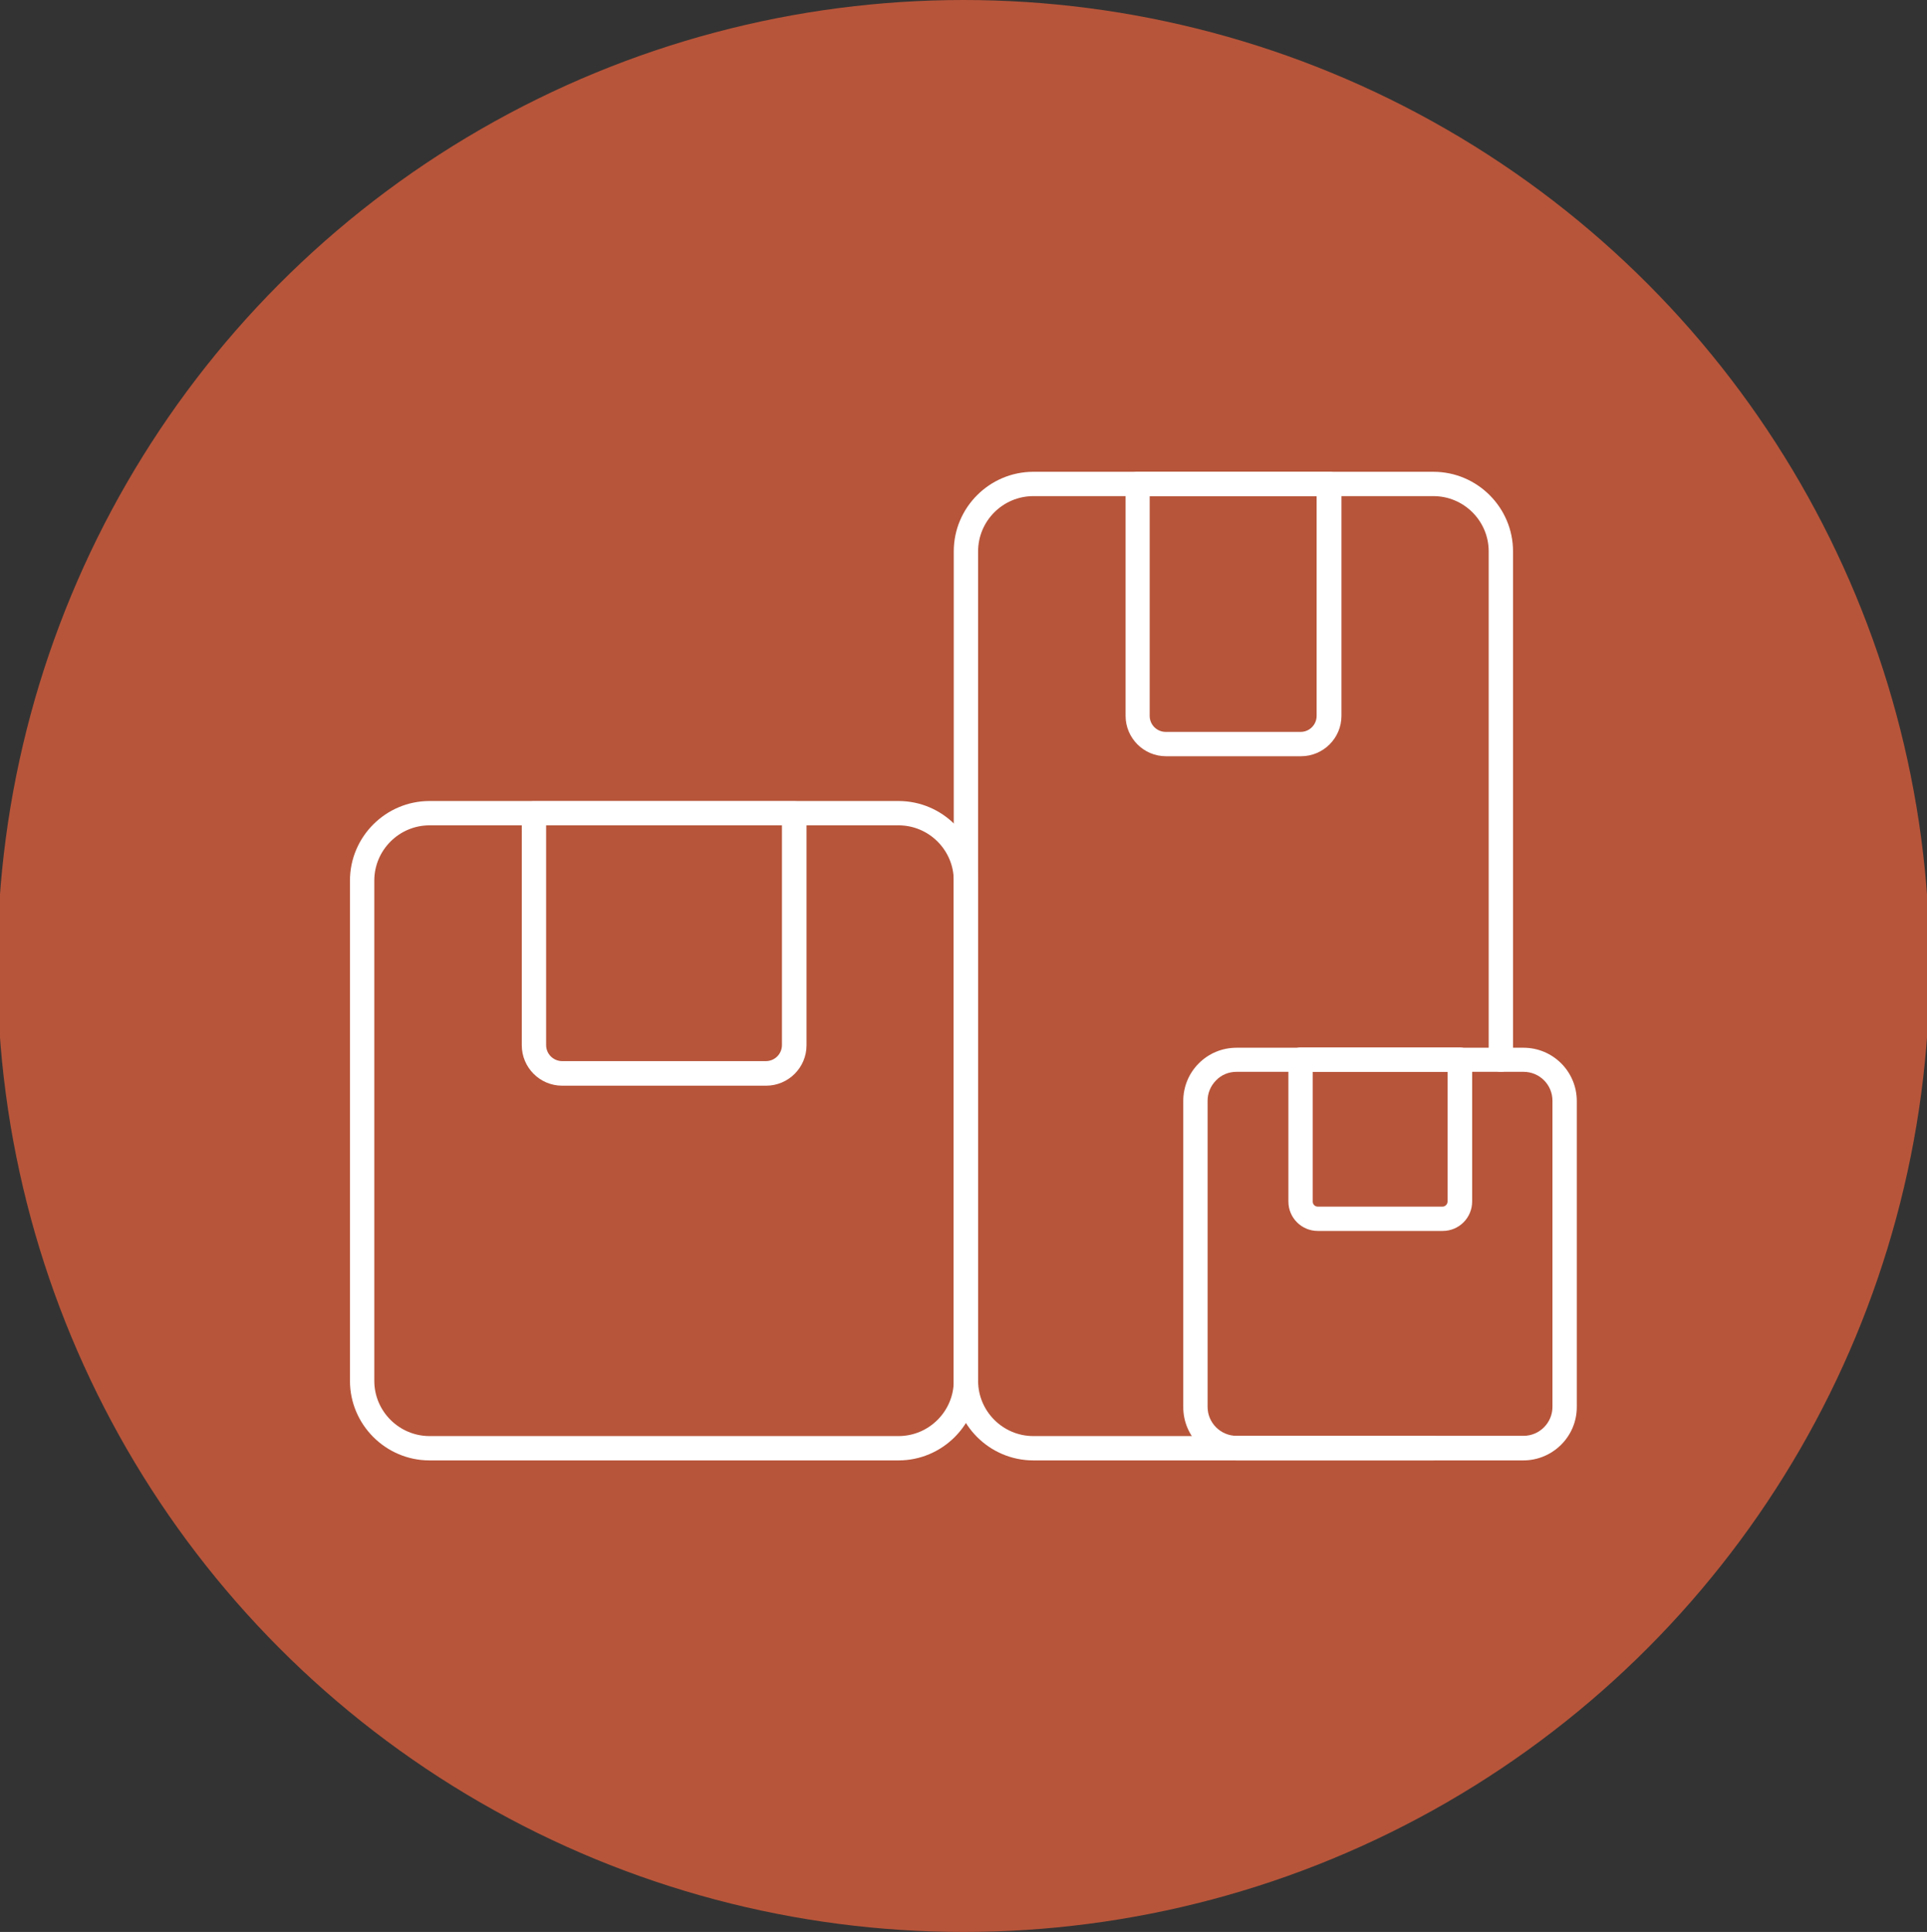
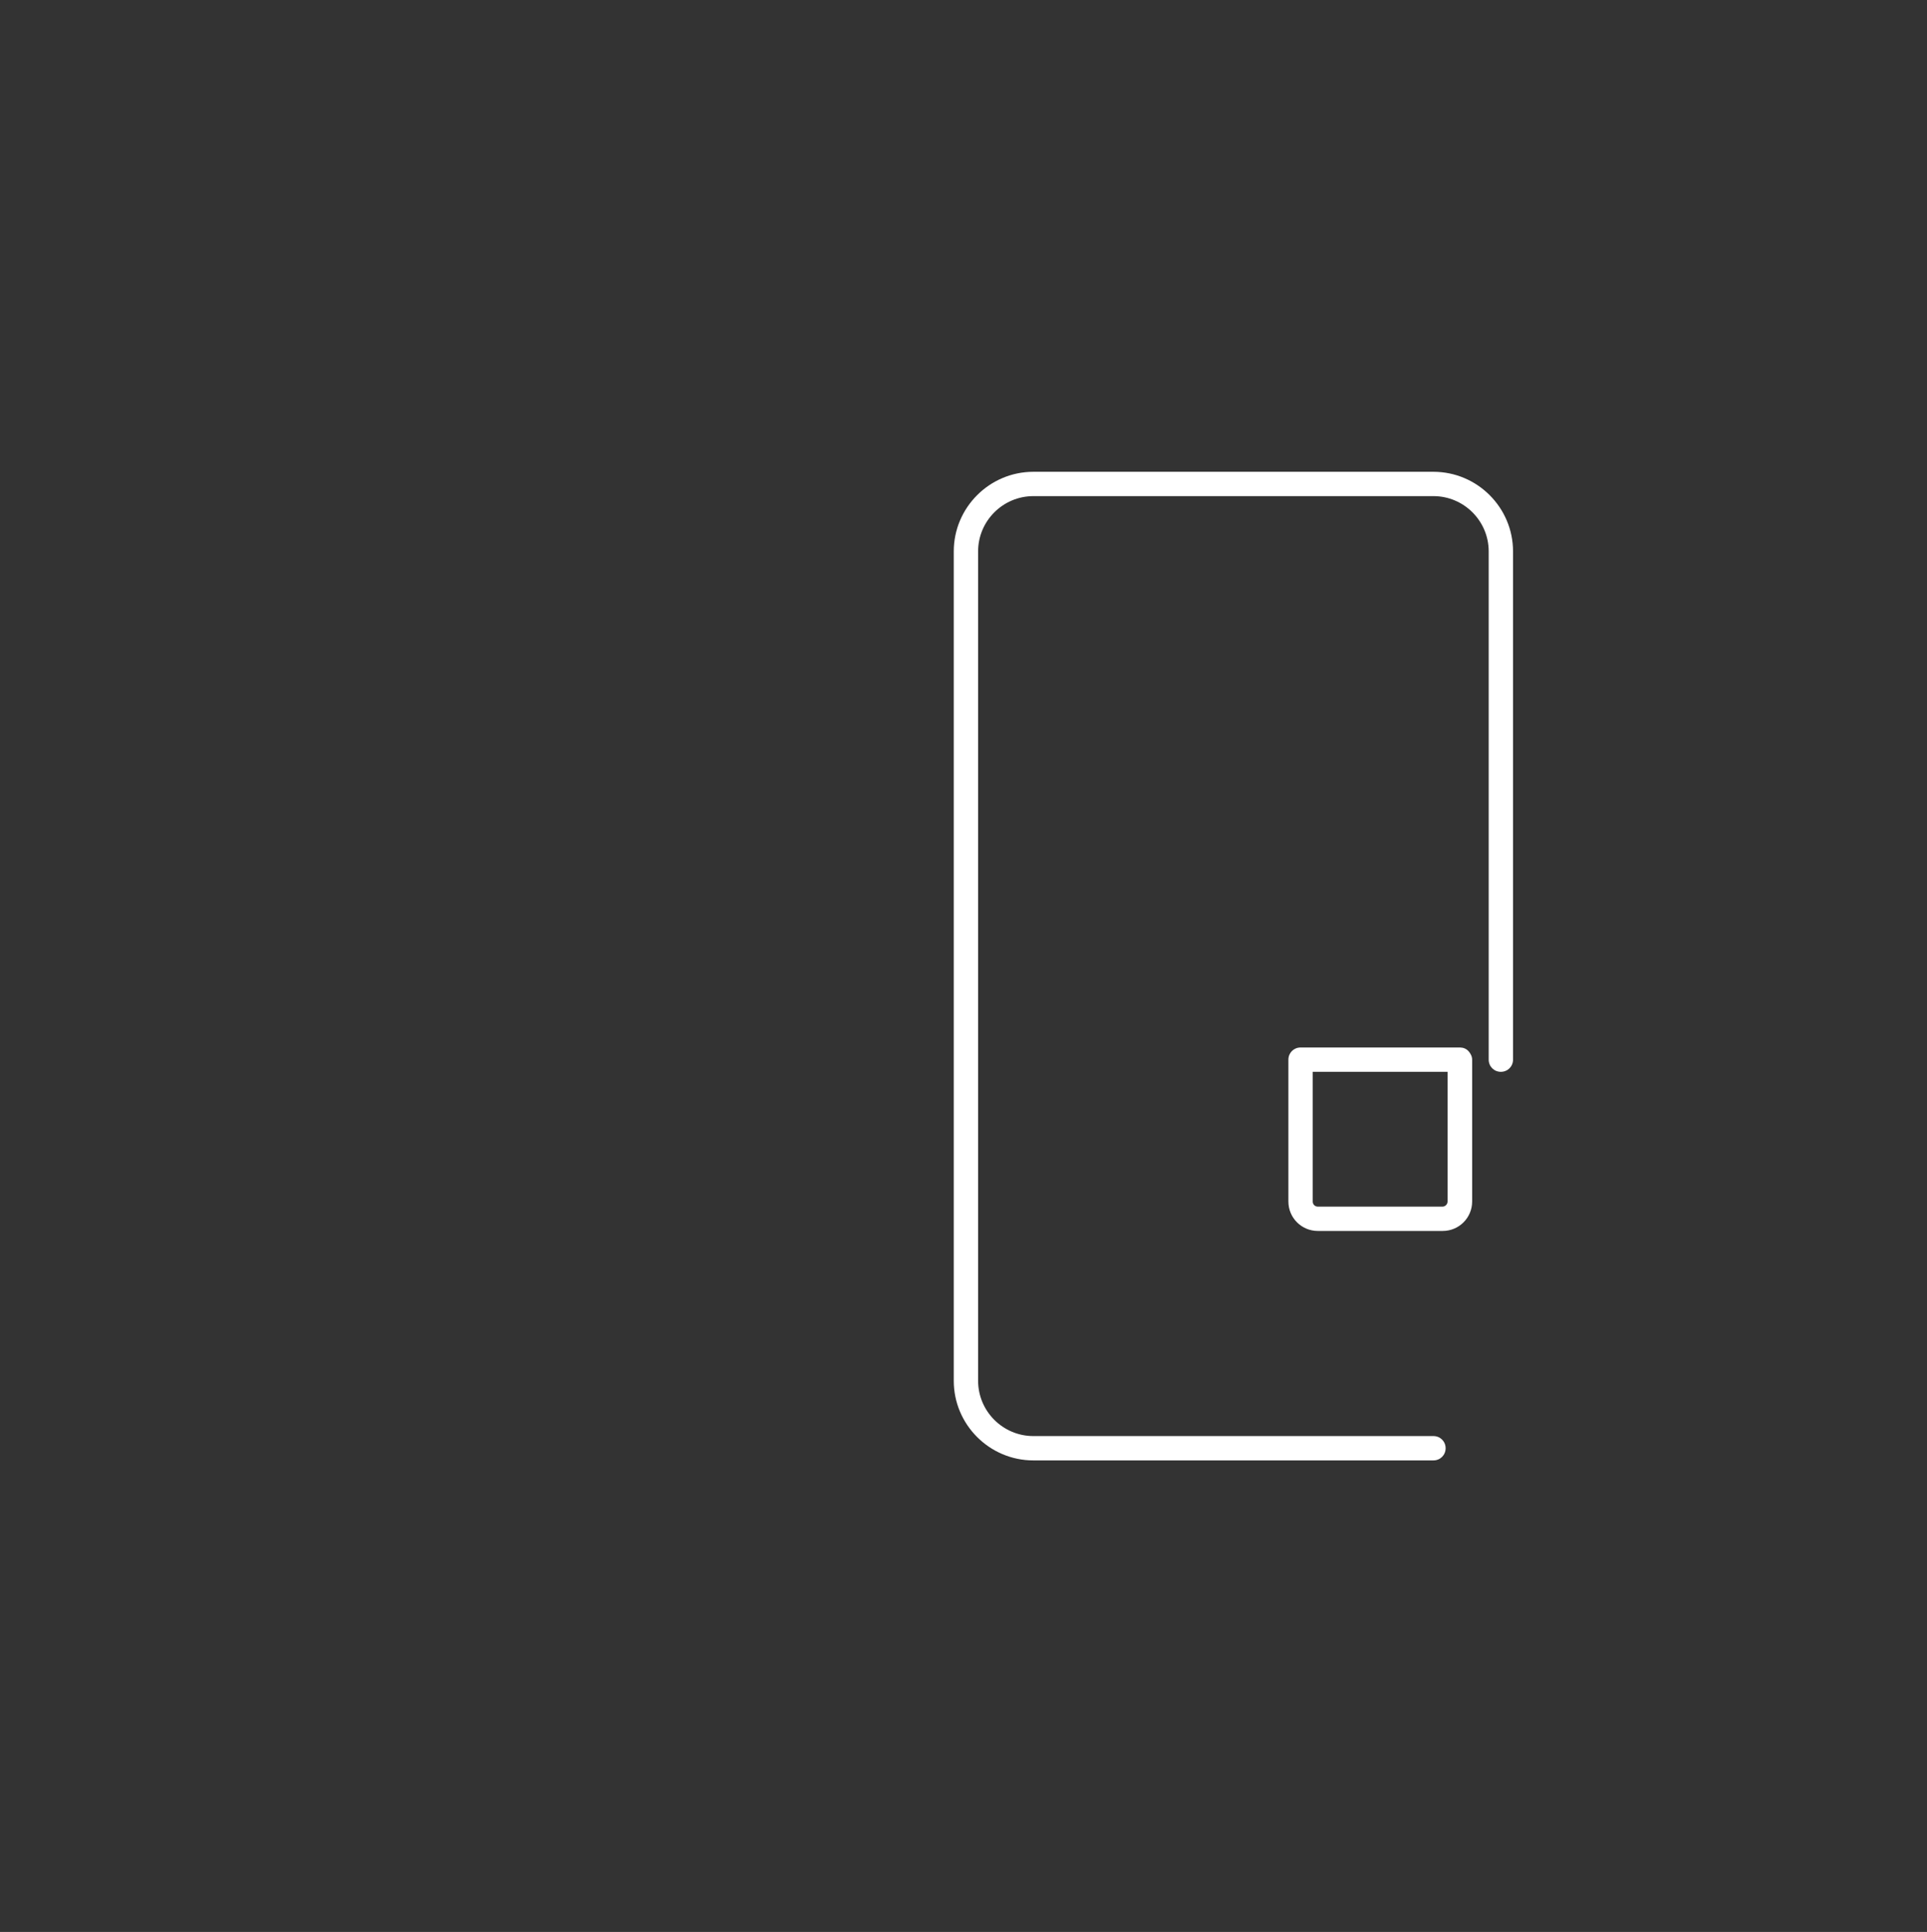
<svg xmlns="http://www.w3.org/2000/svg" id="Warstwa_1" data-name="Warstwa 1" version="1.1" viewBox="0 0 79.18 79.4">
  <rect x="0" y="0" width="79.18" height="79.4" fill="#333333" stroke="none" />
  <defs>
    <style>
      .cls-1 {
        fill: #b7553a;
      }

      .cls-1, .cls-2 {
        stroke-width: 0px;
      }

      .cls-2 {
        fill: #fff;
      }
    </style>
  </defs>
-   <circle class="cls-1" cx="39.59" cy="39.7" r="39.7" />
-   <path class="cls-2" d="M53.45,31.08h-5.54c-.92,0-1.66-.75-1.66-1.66v-9.53c0-.28.22-.5.5-.5h7.87c.28,0,.5.22.5.5v9.53c0,.92-.75,1.66-1.66,1.66ZM47.24,20.39v9.03c0,.37.3.66.66.66h5.54c.37,0,.66-.3.66-.66v-9.03h-6.87Z" />
  <path class="cls-2" d="M58.9,60.02h-16.44c-1.8,0-3.27-1.47-3.27-3.27V22.66c0-1.8,1.47-3.27,3.27-3.27h16.44c1.8,0,3.27,1.47,3.27,3.27v20.89c0,.28-.22.5-.5.5s-.5-.22-.5-.5v-20.89c0-1.25-1.02-2.27-2.27-2.27h-16.44c-1.25,0-2.27,1.02-2.27,2.27v34.09c0,1.25,1.02,2.27,2.27,2.27h16.44c.28,0,.5.22.5.5s-.22.5-.5.5Z" />
-   <path class="cls-2" d="M31.47,44.62h-8.37c-.92,0-1.66-.75-1.66-1.66v-9.53c0-.28.22-.5.5-.5h10.7c.28,0,.5.22.5.5v9.53c0,.92-.75,1.66-1.66,1.66ZM22.44,33.92v9.03c0,.37.3.66.66.66h8.37c.37,0,.66-.3.66-.66v-9.03h-9.7Z" />
-   <path class="cls-2" d="M36.92,60.02h-19.27c-1.8,0-3.27-1.47-3.27-3.27v-20.56c0-1.8,1.47-3.27,3.27-3.27h19.27c1.8,0,3.27,1.47,3.27,3.27v20.56c0,1.8-1.47,3.27-3.27,3.27ZM17.65,33.92c-1.25,0-2.27,1.02-2.27,2.27v20.56c0,1.25,1.02,2.27,2.27,2.27h19.27c1.25,0,2.27-1.02,2.27-2.27v-20.56c0-1.25-1.02-2.27-2.27-2.27h-19.27Z" />
  <path class="cls-2" d="M59.27,50.59h-5.12c-.67,0-1.21-.54-1.21-1.21v-5.83c0-.28.22-.5.5-.5h6.55c.13,0,.26.05.35.15s.15.22.15.35v5.83c0,.67-.54,1.21-1.21,1.21ZM53.94,44.05v5.33c0,.12.09.21.21.21h5.12c.12,0,.21-.1.21-.21v-5.33s-5.54,0-5.54,0Z" />
-   <path class="cls-2" d="M62.6,60.02h-11.79c-1.21,0-2.19-.98-2.19-2.19v-12.58c0-.59.23-1.14.64-1.55s.96-.64,1.55-.64h11.79c1.21,0,2.19.98,2.19,2.19v12.58c0,1.21-.99,2.19-2.2,2.19ZM50.81,44.05c-.32,0-.62.12-.84.35-.23.23-.35.53-.35.84v12.58c0,.66.54,1.19,1.19,1.19h11.79c.66,0,1.19-.54,1.19-1.19v-12.58c0-.66-.53-1.19-1.19-1.19h-11.79Z" />
</svg>